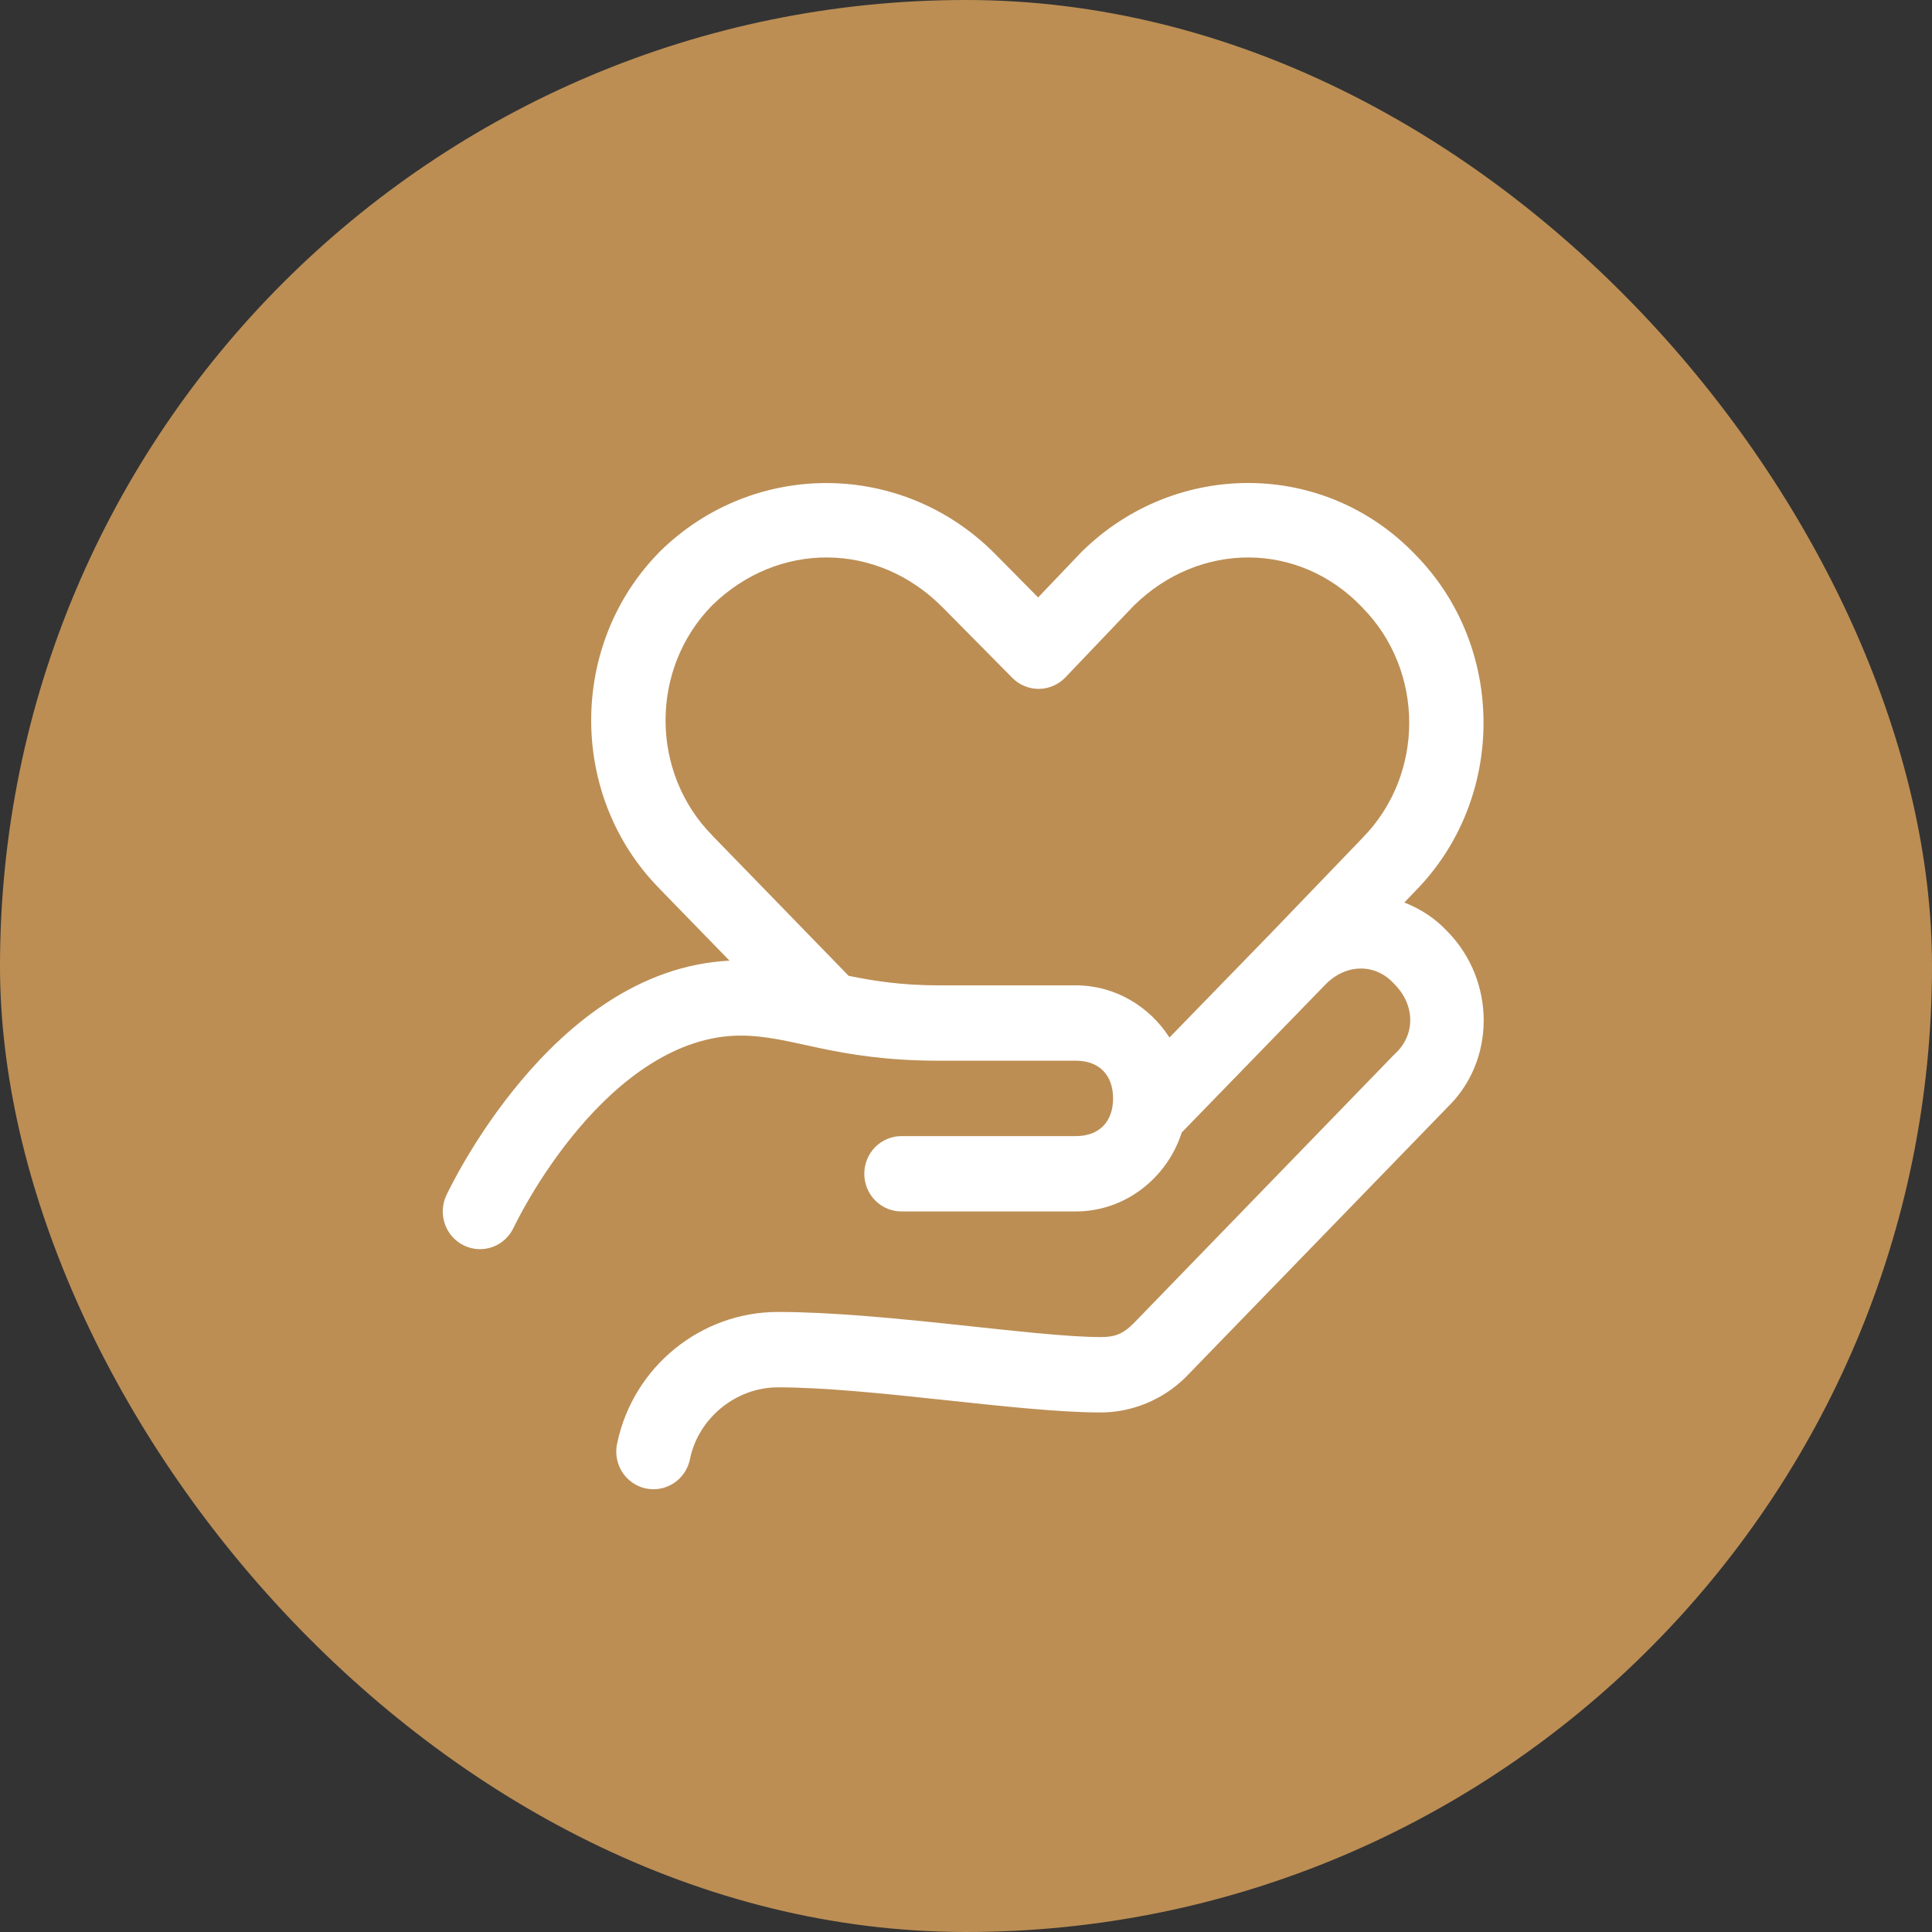
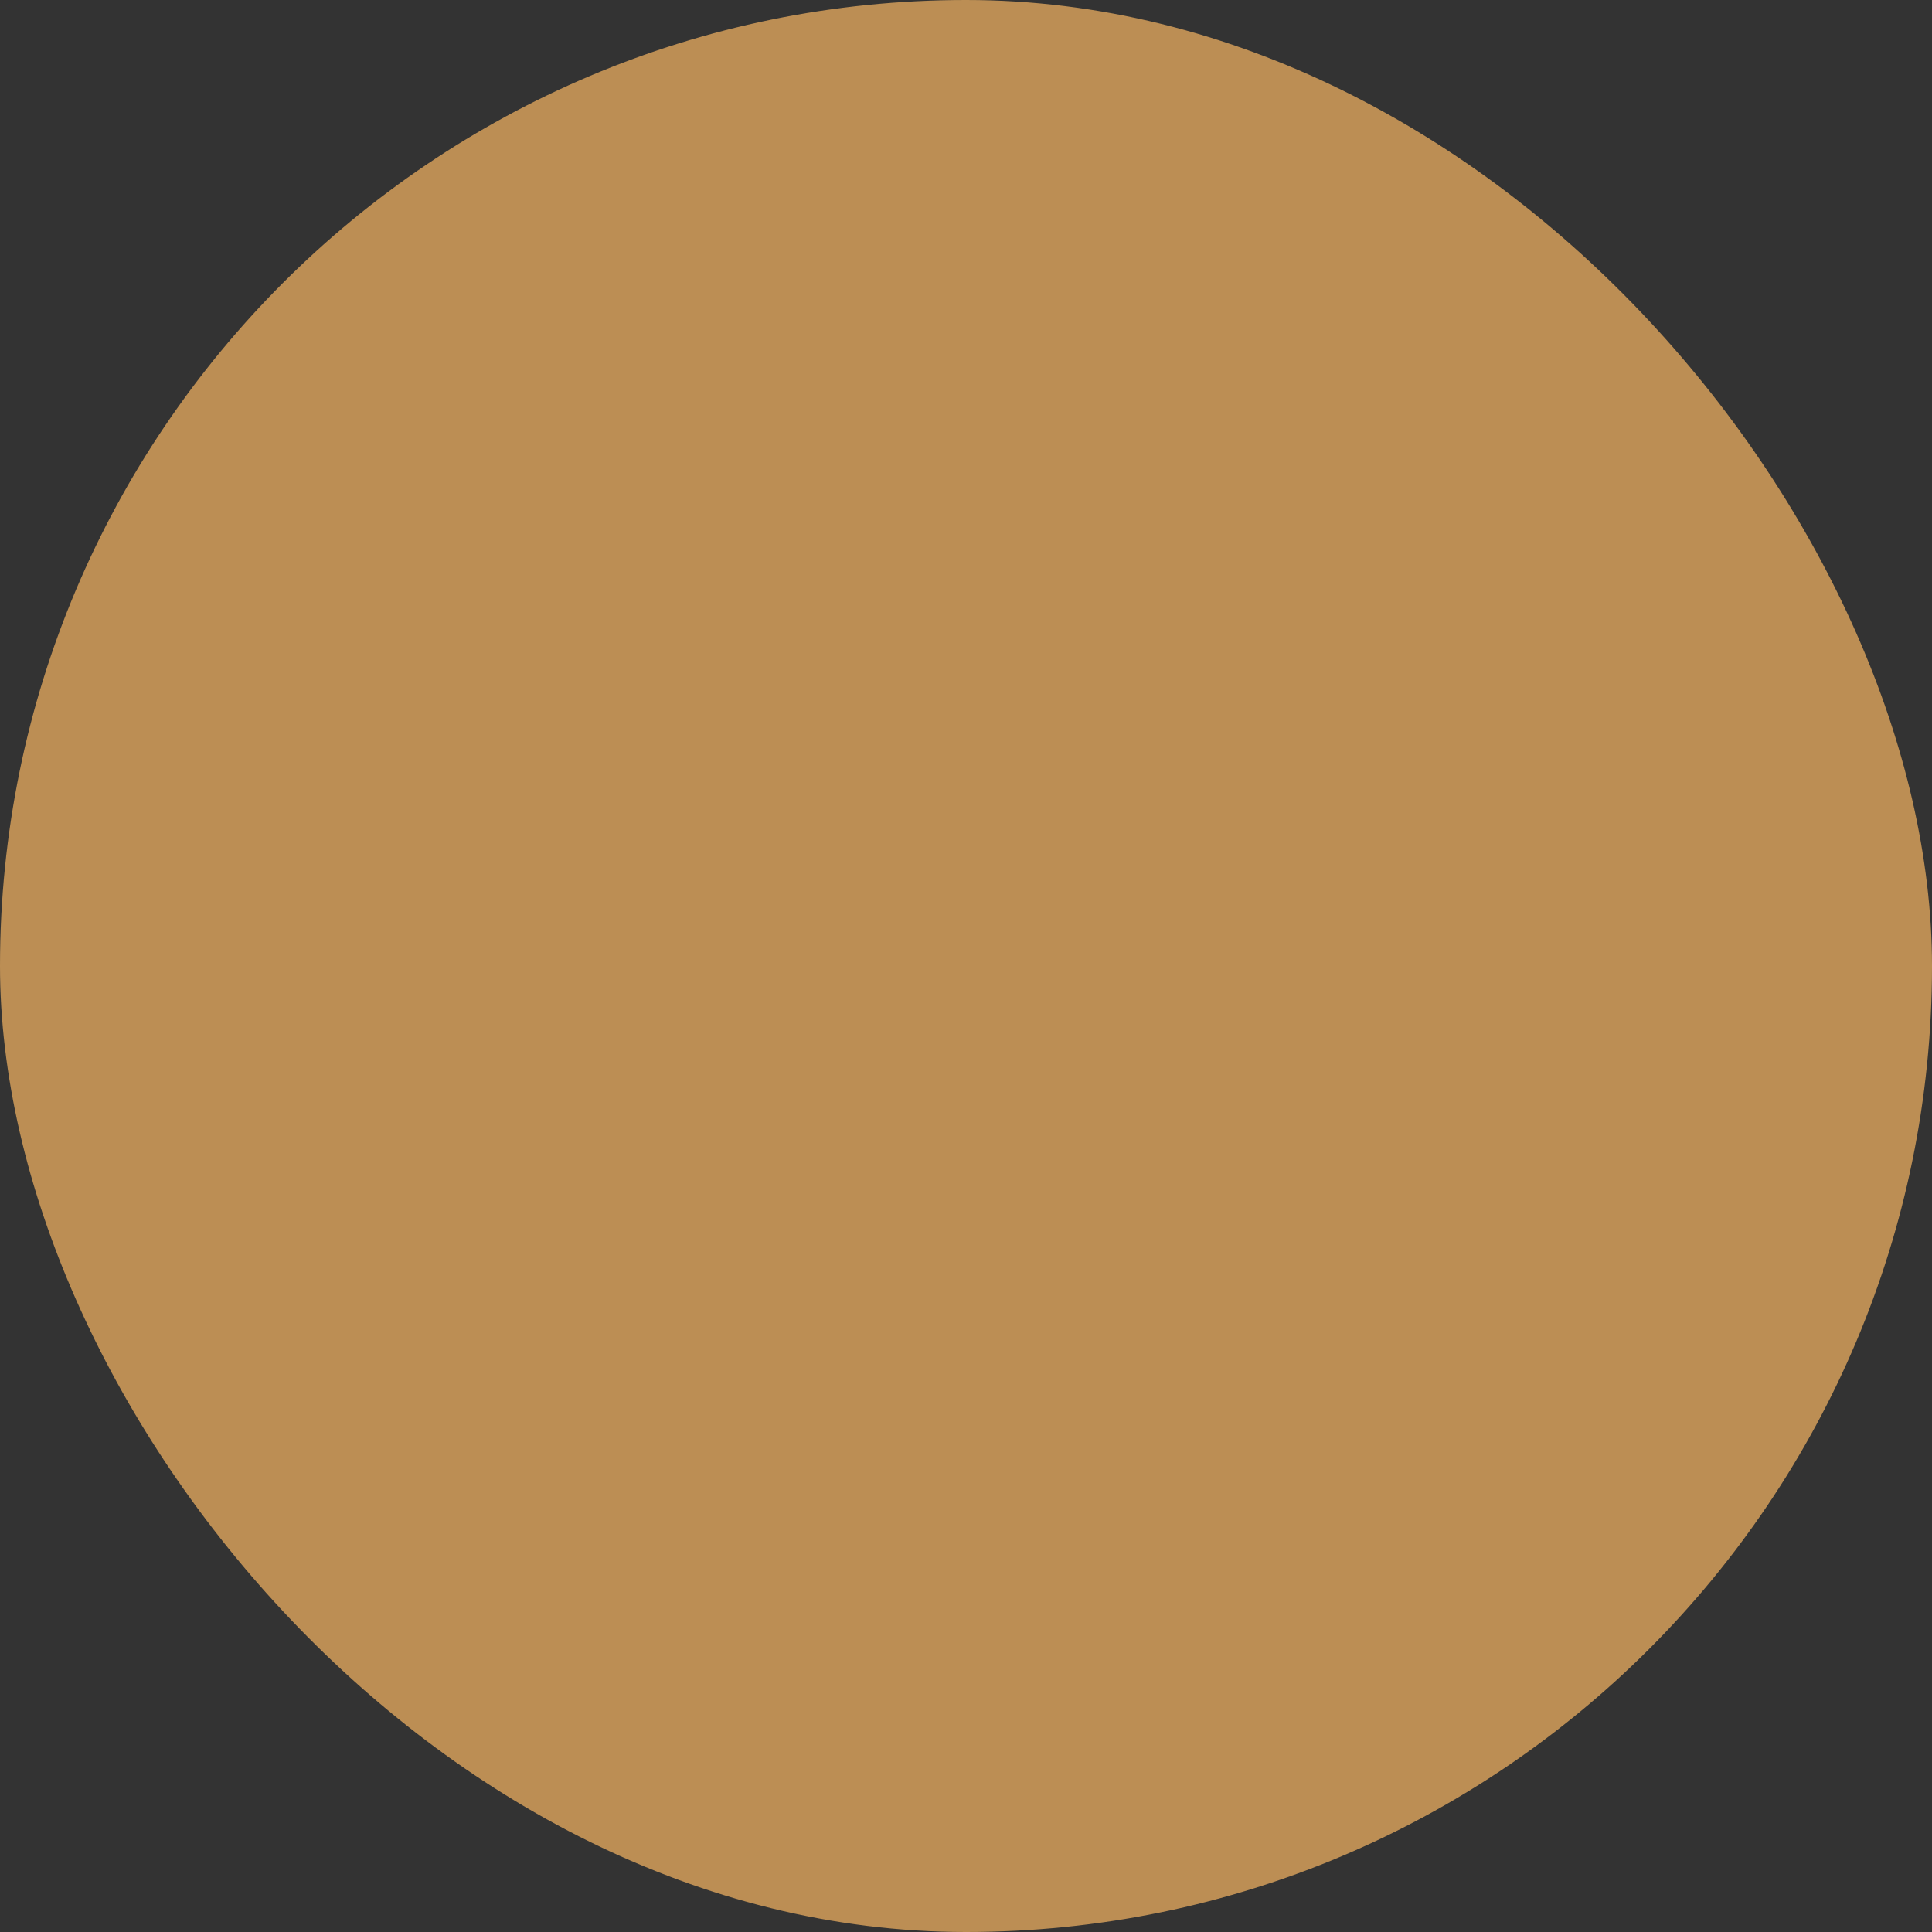
<svg xmlns="http://www.w3.org/2000/svg" width="48" height="48" viewBox="0 0 48 48" fill="none">
  <rect x="0" y="0" width="48" height="48" fill="#333333" stroke="none" />
  <rect width="48" height="48" rx="24" fill="#BC8E54" />
-   <path d="M31.049 12C29.552 11.99 28.047 12.559 26.887 13.696C26.879 13.703 26.872 13.71 26.865 13.718L25.792 14.843L24.73 13.769C22.416 11.427 18.721 11.422 16.401 13.696C16.398 13.7 16.395 13.703 16.391 13.707C14.12 16.005 14.12 19.786 16.391 22.084L16.385 22.079L18.124 23.867C15.853 23.982 14.116 25.463 12.957 26.838C11.75 28.27 11.088 29.7 11.088 29.7C11.036 29.811 11.007 29.932 11.001 30.054C10.995 30.177 11.014 30.3 11.055 30.416C11.096 30.532 11.159 30.638 11.241 30.729C11.323 30.82 11.421 30.894 11.531 30.946C11.641 30.998 11.76 31.028 11.882 31.034C12.003 31.04 12.125 31.021 12.239 30.98C12.353 30.938 12.458 30.874 12.548 30.791C12.638 30.708 12.711 30.608 12.763 30.497C12.763 30.497 13.334 29.274 14.364 28.053C15.393 26.831 16.801 25.729 18.402 25.729C19.697 25.729 20.715 26.353 23.337 26.353H26.729C27.306 26.353 27.654 26.706 27.654 27.29C27.654 27.873 27.306 28.226 26.729 28.226H22.411C22.289 28.224 22.167 28.247 22.053 28.293C21.939 28.34 21.836 28.408 21.748 28.495C21.661 28.582 21.592 28.686 21.544 28.801C21.497 28.915 21.473 29.038 21.473 29.162C21.473 29.286 21.497 29.409 21.544 29.523C21.592 29.638 21.661 29.742 21.748 29.829C21.836 29.916 21.939 29.985 22.053 30.031C22.167 30.077 22.289 30.1 22.411 30.098H26.729C27.956 30.098 28.999 29.265 29.36 28.136L32.934 24.456C33.455 23.929 34.177 23.943 34.625 24.431L34.637 24.444L34.649 24.456C35.17 24.983 35.155 25.714 34.673 26.167L34.657 26.181L28.172 32.87C27.896 33.149 27.695 33.219 27.346 33.219C25.701 33.219 21.949 32.595 19.327 32.595C17.41 32.595 15.742 33.956 15.34 35.83C15.309 35.952 15.302 36.079 15.321 36.203C15.339 36.328 15.382 36.447 15.448 36.555C15.513 36.662 15.599 36.755 15.701 36.828C15.802 36.901 15.917 36.952 16.039 36.979C16.161 37.005 16.287 37.007 16.409 36.983C16.531 36.96 16.647 36.911 16.751 36.841C16.854 36.771 16.943 36.681 17.011 36.575C17.079 36.469 17.125 36.351 17.147 36.227C17.361 35.23 18.284 34.468 19.327 34.468C21.64 34.468 25.29 35.092 27.346 35.092C28.107 35.092 28.893 34.788 29.48 34.194L29.483 34.19L35.963 27.509L35.932 27.538C37.173 26.372 37.16 24.367 35.965 23.146C35.656 22.813 35.286 22.577 34.89 22.423L35.164 22.137L35.155 22.146C37.425 19.849 37.425 16.071 35.157 13.773C34.029 12.599 32.543 12.01 31.049 12ZM20.558 13.85C21.582 13.856 22.607 14.268 23.422 15.093L25.15 16.84C25.236 16.928 25.34 16.998 25.453 17.045C25.567 17.092 25.689 17.116 25.812 17.115C25.935 17.114 26.056 17.088 26.169 17.039C26.282 16.99 26.384 16.919 26.47 16.829L28.175 15.041L28.177 15.04C29.805 13.446 32.271 13.447 33.837 15.082C33.84 15.086 33.843 15.089 33.846 15.093C35.4 16.665 35.4 19.25 33.846 20.822C33.844 20.825 33.841 20.828 33.838 20.832L31.626 23.132L31.624 23.135L31.618 23.141L29.055 25.777C28.558 25.001 27.7 24.481 26.729 24.481H23.337C22.383 24.481 21.705 24.369 21.084 24.244L17.704 20.766C17.703 20.764 17.701 20.762 17.7 20.76C16.148 19.189 16.148 16.608 17.697 15.036C18.511 14.242 19.535 13.843 20.558 13.85Z" fill="white" />
</svg>